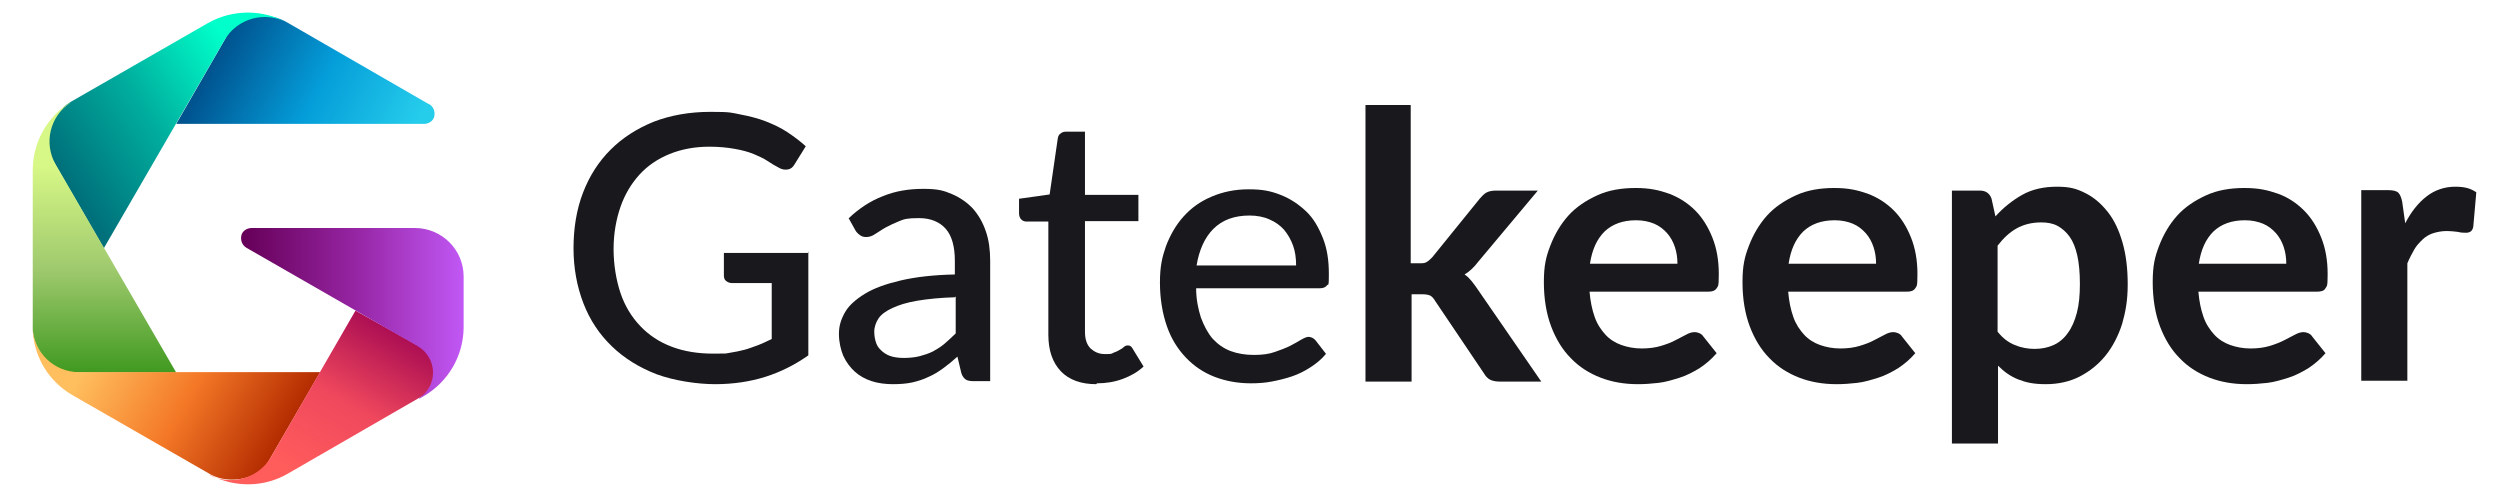
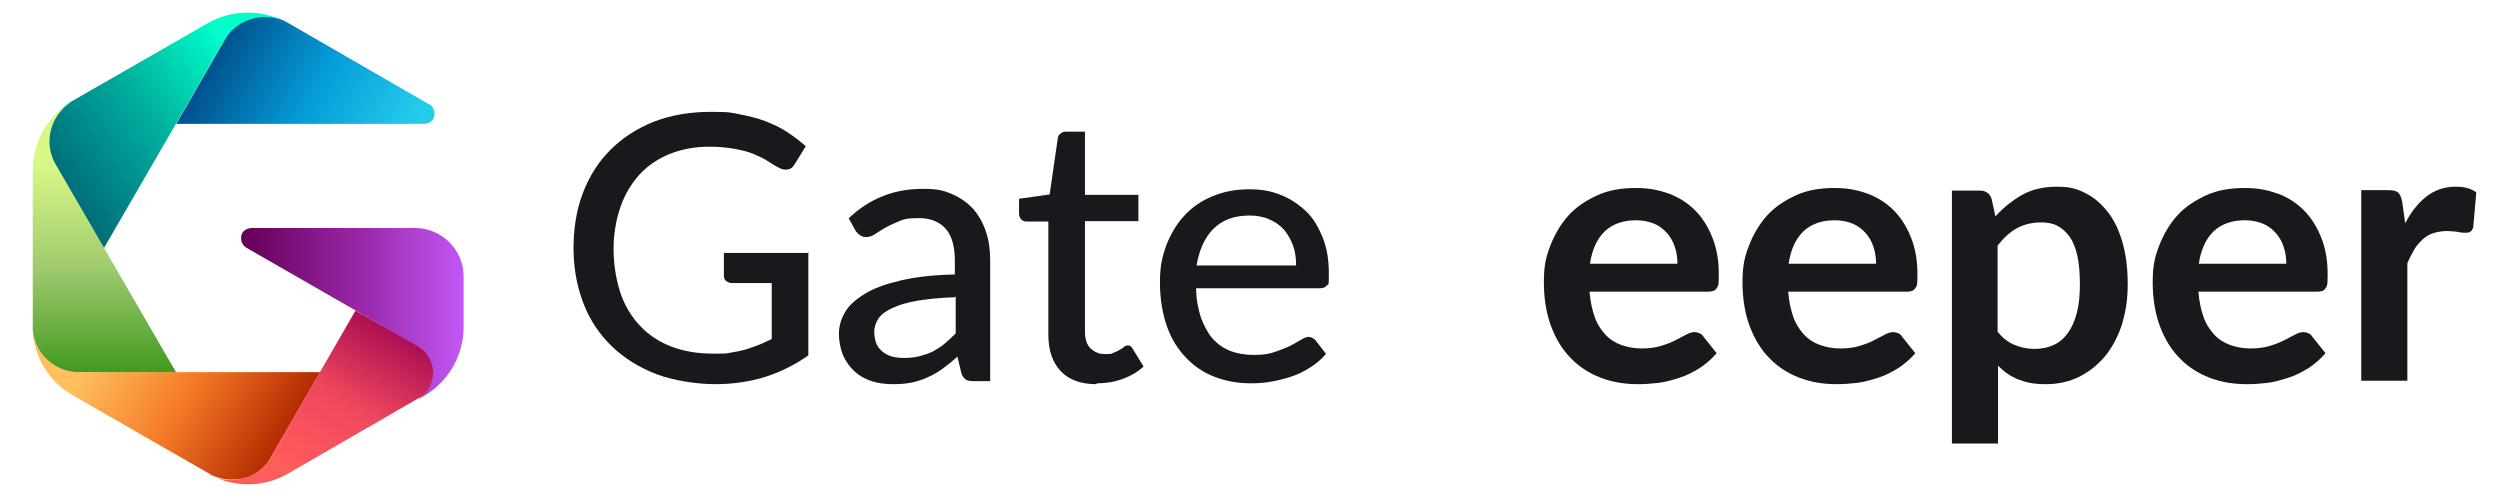
<svg xmlns="http://www.w3.org/2000/svg" width="227" height="45" viewBox="0 0 227 45" fill="none">
  <path d="M73.397 22.812V32.266C72.185 33.125 70.854 33.789 69.485 34.219C68.116 34.648 66.59 34.883 64.947 34.883C63.303 34.883 61.23 34.57 59.626 33.984C58.022 33.359 56.691 32.539 55.557 31.445C54.422 30.352 53.561 29.062 52.974 27.539C52.388 26.016 52.075 24.336 52.075 22.539C52.075 20.742 52.349 19.023 52.935 17.5C53.522 15.977 54.344 14.688 55.439 13.594C56.535 12.5 57.826 11.68 59.352 11.055C60.878 10.469 62.599 10.156 64.516 10.156C66.433 10.156 66.394 10.234 67.216 10.391C68.037 10.547 68.82 10.742 69.524 11.016C70.228 11.289 70.894 11.602 71.48 11.992C72.067 12.383 72.654 12.812 73.163 13.281L72.145 14.922C71.989 15.195 71.793 15.352 71.519 15.391C71.246 15.43 70.972 15.391 70.659 15.195C70.346 15.039 70.033 14.844 69.681 14.609C69.329 14.375 68.898 14.18 68.429 13.984C67.959 13.789 67.372 13.633 66.707 13.516C66.042 13.398 65.299 13.32 64.399 13.32C63.069 13.32 61.856 13.555 60.799 13.984C59.743 14.414 58.804 15.039 58.061 15.859C57.317 16.68 56.73 17.656 56.339 18.789C55.948 19.922 55.713 21.211 55.713 22.617C55.713 24.023 55.948 25.43 56.339 26.602C56.73 27.773 57.356 28.789 58.139 29.609C58.921 30.43 59.86 31.055 60.995 31.484C62.13 31.914 63.382 32.109 64.751 32.109C66.12 32.109 65.807 32.109 66.277 32.031C66.746 31.953 67.177 31.875 67.607 31.758C68.037 31.641 68.429 31.484 68.859 31.328C69.289 31.172 69.641 30.977 70.072 30.781V25.703H66.472C66.238 25.703 66.081 25.625 65.925 25.508C65.768 25.391 65.729 25.195 65.729 25V22.969H73.358L73.397 22.812Z" fill="#19181C" />
  <path d="M77.036 19.844C77.975 18.945 79.031 18.242 80.166 17.812C81.301 17.344 82.513 17.148 83.844 17.148C85.174 17.148 85.683 17.305 86.426 17.617C87.169 17.93 87.834 18.398 88.343 18.945C88.852 19.531 89.243 20.195 89.517 21.016C89.791 21.797 89.908 22.695 89.908 23.672V34.609H88.421C88.108 34.609 87.834 34.57 87.678 34.453C87.521 34.336 87.365 34.141 87.287 33.867L86.934 32.383C86.504 32.773 86.074 33.125 85.643 33.438C85.213 33.75 84.783 34.023 84.313 34.219C83.844 34.453 83.335 34.609 82.826 34.727C82.279 34.844 81.692 34.883 81.066 34.883C80.44 34.883 79.736 34.805 79.149 34.609C78.562 34.414 78.053 34.141 77.623 33.75C77.192 33.359 76.84 32.891 76.567 32.305C76.332 31.719 76.175 31.055 76.175 30.312C76.175 29.57 76.371 28.984 76.723 28.359C77.075 27.734 77.701 27.188 78.523 26.68C79.344 26.172 80.44 25.781 81.77 25.469C83.1 25.156 84.743 24.961 86.7 24.922V23.672C86.7 22.383 86.426 21.406 85.878 20.781C85.33 20.156 84.509 19.805 83.452 19.805C82.396 19.805 82.122 19.883 81.653 20.078C81.183 20.273 80.753 20.469 80.401 20.664C80.049 20.859 79.736 21.094 79.462 21.25C79.188 21.445 78.914 21.523 78.64 21.523C78.366 21.523 78.21 21.445 78.053 21.328C77.897 21.211 77.74 21.055 77.662 20.898L77.075 19.844H77.036ZM86.7 26.992C85.37 27.031 84.235 27.148 83.296 27.305C82.357 27.461 81.614 27.695 81.027 27.969C80.44 28.242 80.01 28.555 79.775 28.906C79.54 29.258 79.383 29.688 79.383 30.117C79.383 30.547 79.462 30.898 79.579 31.211C79.697 31.523 79.931 31.758 80.166 31.953C80.401 32.148 80.714 32.305 81.027 32.383C81.34 32.461 81.692 32.5 82.083 32.5C82.474 32.5 83.061 32.461 83.492 32.344C83.922 32.227 84.313 32.109 84.704 31.914C85.056 31.719 85.448 31.484 85.761 31.211C86.074 30.938 86.426 30.625 86.778 30.273V26.914L86.7 26.992Z" fill="#19181C" />
  <path d="M99.533 34.883C98.163 34.883 97.068 34.492 96.324 33.711C95.581 32.93 95.19 31.836 95.19 30.391V20.117H93.194C92.999 20.117 92.842 20.039 92.725 19.922C92.608 19.805 92.529 19.609 92.529 19.375V18.047L95.307 17.656L96.05 12.539C96.09 12.344 96.168 12.188 96.324 12.109C96.442 11.992 96.637 11.953 96.833 11.953H98.515V17.695H103.367V20.078H98.515V30.117C98.515 30.781 98.672 31.289 99.024 31.641C99.376 31.953 99.767 32.148 100.315 32.148C100.863 32.148 100.902 32.148 101.098 32.031C101.332 31.953 101.489 31.875 101.684 31.758C101.841 31.68 101.997 31.562 102.076 31.484C102.154 31.406 102.271 31.367 102.389 31.367C102.506 31.367 102.584 31.367 102.663 31.445C102.741 31.484 102.78 31.562 102.858 31.68L103.836 33.281C103.289 33.789 102.663 34.141 101.919 34.414C101.176 34.688 100.393 34.805 99.611 34.805L99.533 34.883Z" fill="#19181C" />
  <path d="M120.386 32.148C119.995 32.617 119.525 33.008 118.977 33.359C118.43 33.711 117.882 33.984 117.295 34.18C116.708 34.375 116.082 34.531 115.456 34.648C114.83 34.766 114.204 34.805 113.578 34.805C112.405 34.805 111.309 34.609 110.292 34.219C109.275 33.828 108.414 33.242 107.67 32.461C106.927 31.68 106.34 30.742 105.949 29.609C105.558 28.477 105.323 27.148 105.323 25.664C105.323 24.18 105.519 23.359 105.871 22.344C106.262 21.328 106.771 20.43 107.475 19.648C108.179 18.867 109.001 18.281 110.018 17.852C111.035 17.422 112.131 17.188 113.383 17.188C114.635 17.188 115.378 17.344 116.278 17.695C117.178 18.047 117.921 18.555 118.586 19.18C119.251 19.805 119.721 20.625 120.112 21.602C120.503 22.578 120.66 23.633 120.66 24.883C120.66 26.133 120.621 25.742 120.503 25.898C120.386 26.055 120.19 26.172 119.877 26.172H108.609C108.609 27.188 108.805 28.086 109.04 28.828C109.314 29.57 109.666 30.234 110.096 30.742C110.566 31.25 111.113 31.641 111.739 31.875C112.365 32.109 113.07 32.227 113.852 32.227C114.635 32.227 115.221 32.148 115.769 31.953C116.317 31.758 116.747 31.602 117.139 31.406C117.53 31.211 117.843 31.016 118.117 30.859C118.391 30.703 118.625 30.586 118.821 30.586C119.017 30.586 119.29 30.703 119.447 30.898L120.386 32.109V32.148ZM117.686 24.102C117.686 23.438 117.608 22.852 117.412 22.305C117.217 21.758 116.943 21.289 116.591 20.859C116.239 20.469 115.808 20.156 115.261 19.922C114.752 19.688 114.126 19.57 113.461 19.57C112.092 19.57 110.996 19.961 110.174 20.781C109.392 21.562 108.883 22.695 108.649 24.102H117.647H117.686Z" fill="#19181C" />
-   <path d="M128.093 9.531V23.906H128.876C129.15 23.906 129.385 23.906 129.541 23.789C129.698 23.711 129.854 23.555 130.05 23.359L134.353 18.047C134.549 17.812 134.745 17.617 134.94 17.5C135.136 17.383 135.449 17.305 135.801 17.305H139.635L134.236 23.75C133.845 24.258 133.453 24.648 132.984 24.922C133.219 25.078 133.414 25.273 133.61 25.508C133.806 25.742 133.962 25.977 134.158 26.25L139.948 34.648H136.192C135.879 34.648 135.605 34.609 135.331 34.492C135.097 34.375 134.901 34.18 134.745 33.906L130.324 27.344C130.167 27.07 130.011 26.914 129.854 26.836C129.698 26.758 129.424 26.719 129.111 26.719H128.172V34.648H123.985V9.531H128.172H128.093Z" fill="#19181C" />
  <path d="M144.33 26.484C144.408 27.383 144.565 28.125 144.8 28.789C145.034 29.453 145.386 29.961 145.778 30.391C146.169 30.82 146.678 31.133 147.225 31.328C147.773 31.523 148.399 31.641 149.064 31.641C149.729 31.641 150.316 31.562 150.825 31.406C151.333 31.25 151.764 31.094 152.116 30.898C152.468 30.703 152.82 30.547 153.094 30.391C153.368 30.234 153.642 30.156 153.876 30.156C154.111 30.156 154.502 30.273 154.659 30.547L155.872 32.07C155.402 32.617 154.894 33.047 154.307 33.438C153.72 33.789 153.133 34.102 152.507 34.297C151.881 34.492 151.255 34.688 150.59 34.766C149.925 34.844 149.299 34.883 148.712 34.883C147.499 34.883 146.365 34.688 145.347 34.297C144.33 33.906 143.391 33.32 142.648 32.539C141.865 31.758 141.278 30.781 140.848 29.648C140.418 28.516 140.183 27.148 140.183 25.625C140.183 24.102 140.378 23.32 140.77 22.305C141.161 21.289 141.709 20.352 142.413 19.57C143.117 18.789 144.017 18.203 145.034 17.734C146.052 17.266 147.225 17.07 148.516 17.07C149.807 17.07 150.629 17.266 151.529 17.578C152.468 17.93 153.25 18.438 153.916 19.102C154.581 19.766 155.089 20.586 155.481 21.562C155.872 22.539 156.067 23.633 156.067 24.883C156.067 26.133 155.989 25.938 155.872 26.172C155.715 26.406 155.481 26.484 155.089 26.484H144.369H144.33ZM152.311 23.945C152.311 23.398 152.233 22.891 152.077 22.422C151.92 21.953 151.685 21.523 151.372 21.172C151.059 20.82 150.668 20.508 150.199 20.312C149.729 20.117 149.181 20 148.556 20C147.343 20 146.404 20.352 145.699 21.016C144.995 21.719 144.565 22.656 144.369 23.945H152.233H152.311Z" fill="#19181C" />
  <path d="M162.366 26.484C162.445 27.383 162.601 28.125 162.836 28.789C163.071 29.453 163.423 29.961 163.814 30.391C164.205 30.82 164.714 31.133 165.262 31.328C165.809 31.523 166.435 31.641 167.1 31.641C167.766 31.641 168.352 31.562 168.861 31.406C169.37 31.25 169.8 31.094 170.152 30.898C170.504 30.703 170.856 30.547 171.13 30.391C171.404 30.234 171.678 30.156 171.913 30.156C172.148 30.156 172.539 30.273 172.695 30.547L173.908 32.07C173.439 32.617 172.93 33.047 172.343 33.438C171.756 33.789 171.169 34.102 170.543 34.297C169.917 34.492 169.291 34.688 168.626 34.766C167.961 34.844 167.335 34.883 166.748 34.883C165.536 34.883 164.401 34.688 163.384 34.297C162.366 33.906 161.427 33.32 160.684 32.539C159.902 31.758 159.315 30.781 158.884 29.648C158.454 28.516 158.219 27.148 158.219 25.625C158.219 24.102 158.415 23.32 158.806 22.305C159.197 21.289 159.745 20.352 160.449 19.57C161.154 18.789 162.053 18.203 163.071 17.734C164.088 17.266 165.262 17.07 166.553 17.07C167.844 17.07 168.665 17.266 169.565 17.578C170.504 17.93 171.287 18.438 171.952 19.102C172.617 19.766 173.126 20.586 173.517 21.562C173.908 22.539 174.104 23.633 174.104 24.883C174.104 26.133 174.026 25.938 173.908 26.172C173.752 26.406 173.517 26.484 173.126 26.484H162.406H162.366ZM170.348 23.945C170.348 23.398 170.27 22.891 170.113 22.422C169.957 21.953 169.722 21.523 169.409 21.172C169.096 20.82 168.705 20.508 168.235 20.312C167.766 20.117 167.218 20 166.592 20C165.379 20 164.44 20.352 163.736 21.016C163.032 21.719 162.601 22.656 162.406 23.945H170.27H170.348Z" fill="#19181C" />
  <path d="M181.185 19.648C181.89 18.867 182.711 18.203 183.611 17.695C184.511 17.188 185.567 16.953 186.78 16.953C187.993 16.953 188.58 17.148 189.362 17.539C190.145 17.93 190.81 18.516 191.397 19.258C191.984 20 192.414 20.938 192.727 22.031C193.04 23.125 193.196 24.375 193.196 25.82C193.196 27.266 193.001 28.32 192.688 29.414C192.336 30.508 191.827 31.484 191.201 32.266C190.536 33.086 189.754 33.711 188.854 34.18C187.954 34.648 186.897 34.883 185.763 34.883C184.628 34.883 183.963 34.727 183.259 34.453C182.555 34.18 181.968 33.75 181.42 33.203V40.273H177.234V17.305H179.777C180.325 17.305 180.677 17.578 180.833 18.047L181.185 19.648ZM181.381 30.117C181.85 30.703 182.359 31.094 182.946 31.328C183.494 31.562 184.12 31.68 184.746 31.68C185.372 31.68 185.958 31.562 186.467 31.328C186.976 31.094 187.406 30.742 187.758 30.234C188.11 29.766 188.384 29.141 188.58 28.398C188.775 27.656 188.854 26.797 188.854 25.781C188.854 24.766 188.775 23.906 188.619 23.203C188.462 22.5 188.228 21.914 187.915 21.484C187.602 21.055 187.25 20.742 186.819 20.508C186.389 20.273 185.88 20.195 185.332 20.195C184.472 20.195 183.728 20.391 183.102 20.742C182.476 21.094 181.929 21.602 181.381 22.305V30.078V30.117Z" fill="#19181C" />
  <path d="M199.613 26.484C199.691 27.383 199.848 28.125 200.082 28.789C200.317 29.453 200.669 29.961 201.061 30.391C201.452 30.82 201.96 31.133 202.508 31.328C203.056 31.523 203.682 31.641 204.347 31.641C205.012 31.641 205.599 31.562 206.108 31.406C206.616 31.25 207.007 31.094 207.399 30.898C207.751 30.703 208.103 30.547 208.377 30.391C208.651 30.234 208.925 30.156 209.159 30.156C209.394 30.156 209.785 30.273 209.942 30.547L211.155 32.07C210.685 32.617 210.177 33.047 209.59 33.438C209.003 33.789 208.416 34.102 207.79 34.297C207.164 34.492 206.538 34.688 205.873 34.766C205.208 34.844 204.582 34.883 203.995 34.883C202.782 34.883 201.647 34.688 200.63 34.297C199.613 33.906 198.674 33.32 197.931 32.539C197.148 31.758 196.561 30.781 196.131 29.648C195.7 28.516 195.466 27.148 195.466 25.625C195.466 24.102 195.661 23.32 196.053 22.305C196.444 21.289 196.992 20.352 197.696 19.57C198.4 18.789 199.3 18.203 200.317 17.734C201.334 17.266 202.508 17.07 203.799 17.07C205.09 17.07 205.912 17.266 206.812 17.578C207.712 17.891 208.533 18.438 209.198 19.102C209.864 19.766 210.372 20.586 210.763 21.562C211.155 22.539 211.35 23.633 211.35 24.883C211.35 26.133 211.272 25.938 211.155 26.172C211.037 26.406 210.763 26.484 210.372 26.484H199.652H199.613ZM207.594 23.945C207.594 23.398 207.516 22.891 207.36 22.422C207.203 21.953 206.968 21.523 206.655 21.172C206.342 20.82 205.951 20.508 205.482 20.312C205.012 20.117 204.464 20 203.838 20C202.625 20 201.687 20.352 200.982 21.016C200.278 21.719 199.848 22.656 199.652 23.945H207.516H207.594Z" fill="#19181C" />
  <path d="M218.393 20.273C218.94 19.219 219.566 18.438 220.31 17.852C221.053 17.266 221.953 16.953 222.931 16.953C223.909 16.953 224.379 17.148 224.848 17.461L224.574 20.586C224.535 20.781 224.457 20.938 224.34 21.016C224.222 21.094 224.105 21.133 223.909 21.133C223.714 21.133 223.479 21.133 223.166 21.055C222.853 21.016 222.501 20.977 222.188 20.977C221.718 20.977 221.327 21.055 220.936 21.172C220.584 21.289 220.231 21.484 219.958 21.758C219.684 22.031 219.41 22.305 219.214 22.656C219.019 23.008 218.784 23.438 218.588 23.906V34.57H214.402V17.266H216.867C217.297 17.266 217.61 17.344 217.767 17.5C217.923 17.656 218.041 17.93 218.119 18.32L218.393 20.273Z" fill="#19181C" />
  <path d="M38.968 9.453C39.359 9.687 39.516 10.117 39.437 10.547C39.359 10.976 38.929 11.25 38.498 11.25H16.002L21.088 2.422C21.362 1.953 21.831 1.64 22.34 1.601L23.396 1.484C24.335 1.367 25.314 1.562 26.135 2.07L38.929 9.453H38.968Z" fill="url(#paint0_linear_4259_1182)" />
  <path d="M18.858 2.109C21.127 0.82 23.905 0.82 26.135 2.109C24.14 0.938 21.558 1.641 20.384 3.633L9.429 22.539L4.656 14.297C3.795 12.695 4.734 10.273 6.338 9.297L18.858 2.109Z" fill="url(#paint1_linear_4259_1182)" />
  <path d="M6.377 9.297C4.265 10.625 2.973 12.93 2.973 15.469V29.883C3.013 31.758 4.656 33.75 6.456 33.828H16.002L5.047 14.922C3.952 13.008 4.538 10.547 6.377 9.336" fill="url(#paint2_linear_4259_1182)" />
  <path d="M2.973 29.883C3.052 32.383 4.421 34.648 6.612 35.898L19.132 43.086C20.775 43.984 23.318 43.555 24.296 42.031L29.07 33.789H7.16C4.93 33.789 3.091 32.031 2.973 29.844" fill="url(#paint3_linear_4259_1182)" />
  <path d="M19.093 43.125C21.323 44.297 23.983 44.258 26.135 43.008L38.655 35.781C40.259 34.805 39.398 32.188 38.694 31.797L32.278 28.203L24.609 41.484C23.514 43.398 21.049 44.141 19.093 43.164" fill="url(#paint4_linear_4259_1182)" />
  <path d="M38.068 36.133C38.851 35.625 39.32 34.766 39.32 33.828C39.32 32.891 38.811 31.953 37.951 31.445L33.53 28.906L22.379 22.5C21.988 22.266 21.831 21.836 21.91 21.406C21.988 20.977 22.418 20.703 22.849 20.703H37.677C40.102 20.703 42.098 22.656 42.098 25.117V29.688C42.098 32.305 40.689 34.688 38.459 35.977L38.068 36.211V36.133Z" fill="url(#paint5_linear_4259_1182)" />
  <defs>
    <linearGradient id="paint0_linear_4259_1182" x1="19.328" y1="5.781" x2="36.139" y2="14.631" gradientUnits="userSpaceOnUse">
      <stop stop-color="#00538F" />
      <stop offset="0.5" stop-color="#049DD9" />
      <stop offset="1" stop-color="#26CDEB" />
    </linearGradient>
    <linearGradient id="paint1_linear_4259_1182" x1="6.416" y1="16.914" x2="22.286" y2="6.422" gradientUnits="userSpaceOnUse">
      <stop stop-color="#00707A" />
      <stop offset="0.5" stop-color="#00AE9E" />
      <stop offset="1" stop-color="#00FFCA" />
    </linearGradient>
    <linearGradient id="paint2_linear_4259_1182" x1="9.468" y1="33.945" x2="9.468" y2="15.117" gradientUnits="userSpaceOnUse">
      <stop stop-color="#3F991F" />
      <stop offset="0.5" stop-color="#9EC96D" />
      <stop offset="1" stop-color="#D7F786" />
    </linearGradient>
    <linearGradient id="paint3_linear_4259_1182" x1="25.895" y1="39.494" x2="9.576" y2="30.058" gradientUnits="userSpaceOnUse">
      <stop stop-color="#B32B00" />
      <stop offset="0.5" stop-color="#F47927" />
      <stop offset="1" stop-color="#FFBF5E" />
    </linearGradient>
    <linearGradient id="paint4_linear_4259_1182" x1="34.703" y1="29.57" x2="27.014" y2="42.94" gradientUnits="userSpaceOnUse">
      <stop stop-color="#AD0F53" />
      <stop offset="0.5" stop-color="#EF485D" />
      <stop offset="1" stop-color="#FF5C5C" />
    </linearGradient>
    <linearGradient id="paint5_linear_4259_1182" x1="42.333" y1="28.398" x2="22.183" y2="28.398" gradientUnits="userSpaceOnUse">
      <stop stop-color="#C259F7" />
      <stop offset="0.5" stop-color="#9625A3" />
      <stop offset="1" stop-color="#660058" />
    </linearGradient>
  </defs>
</svg>